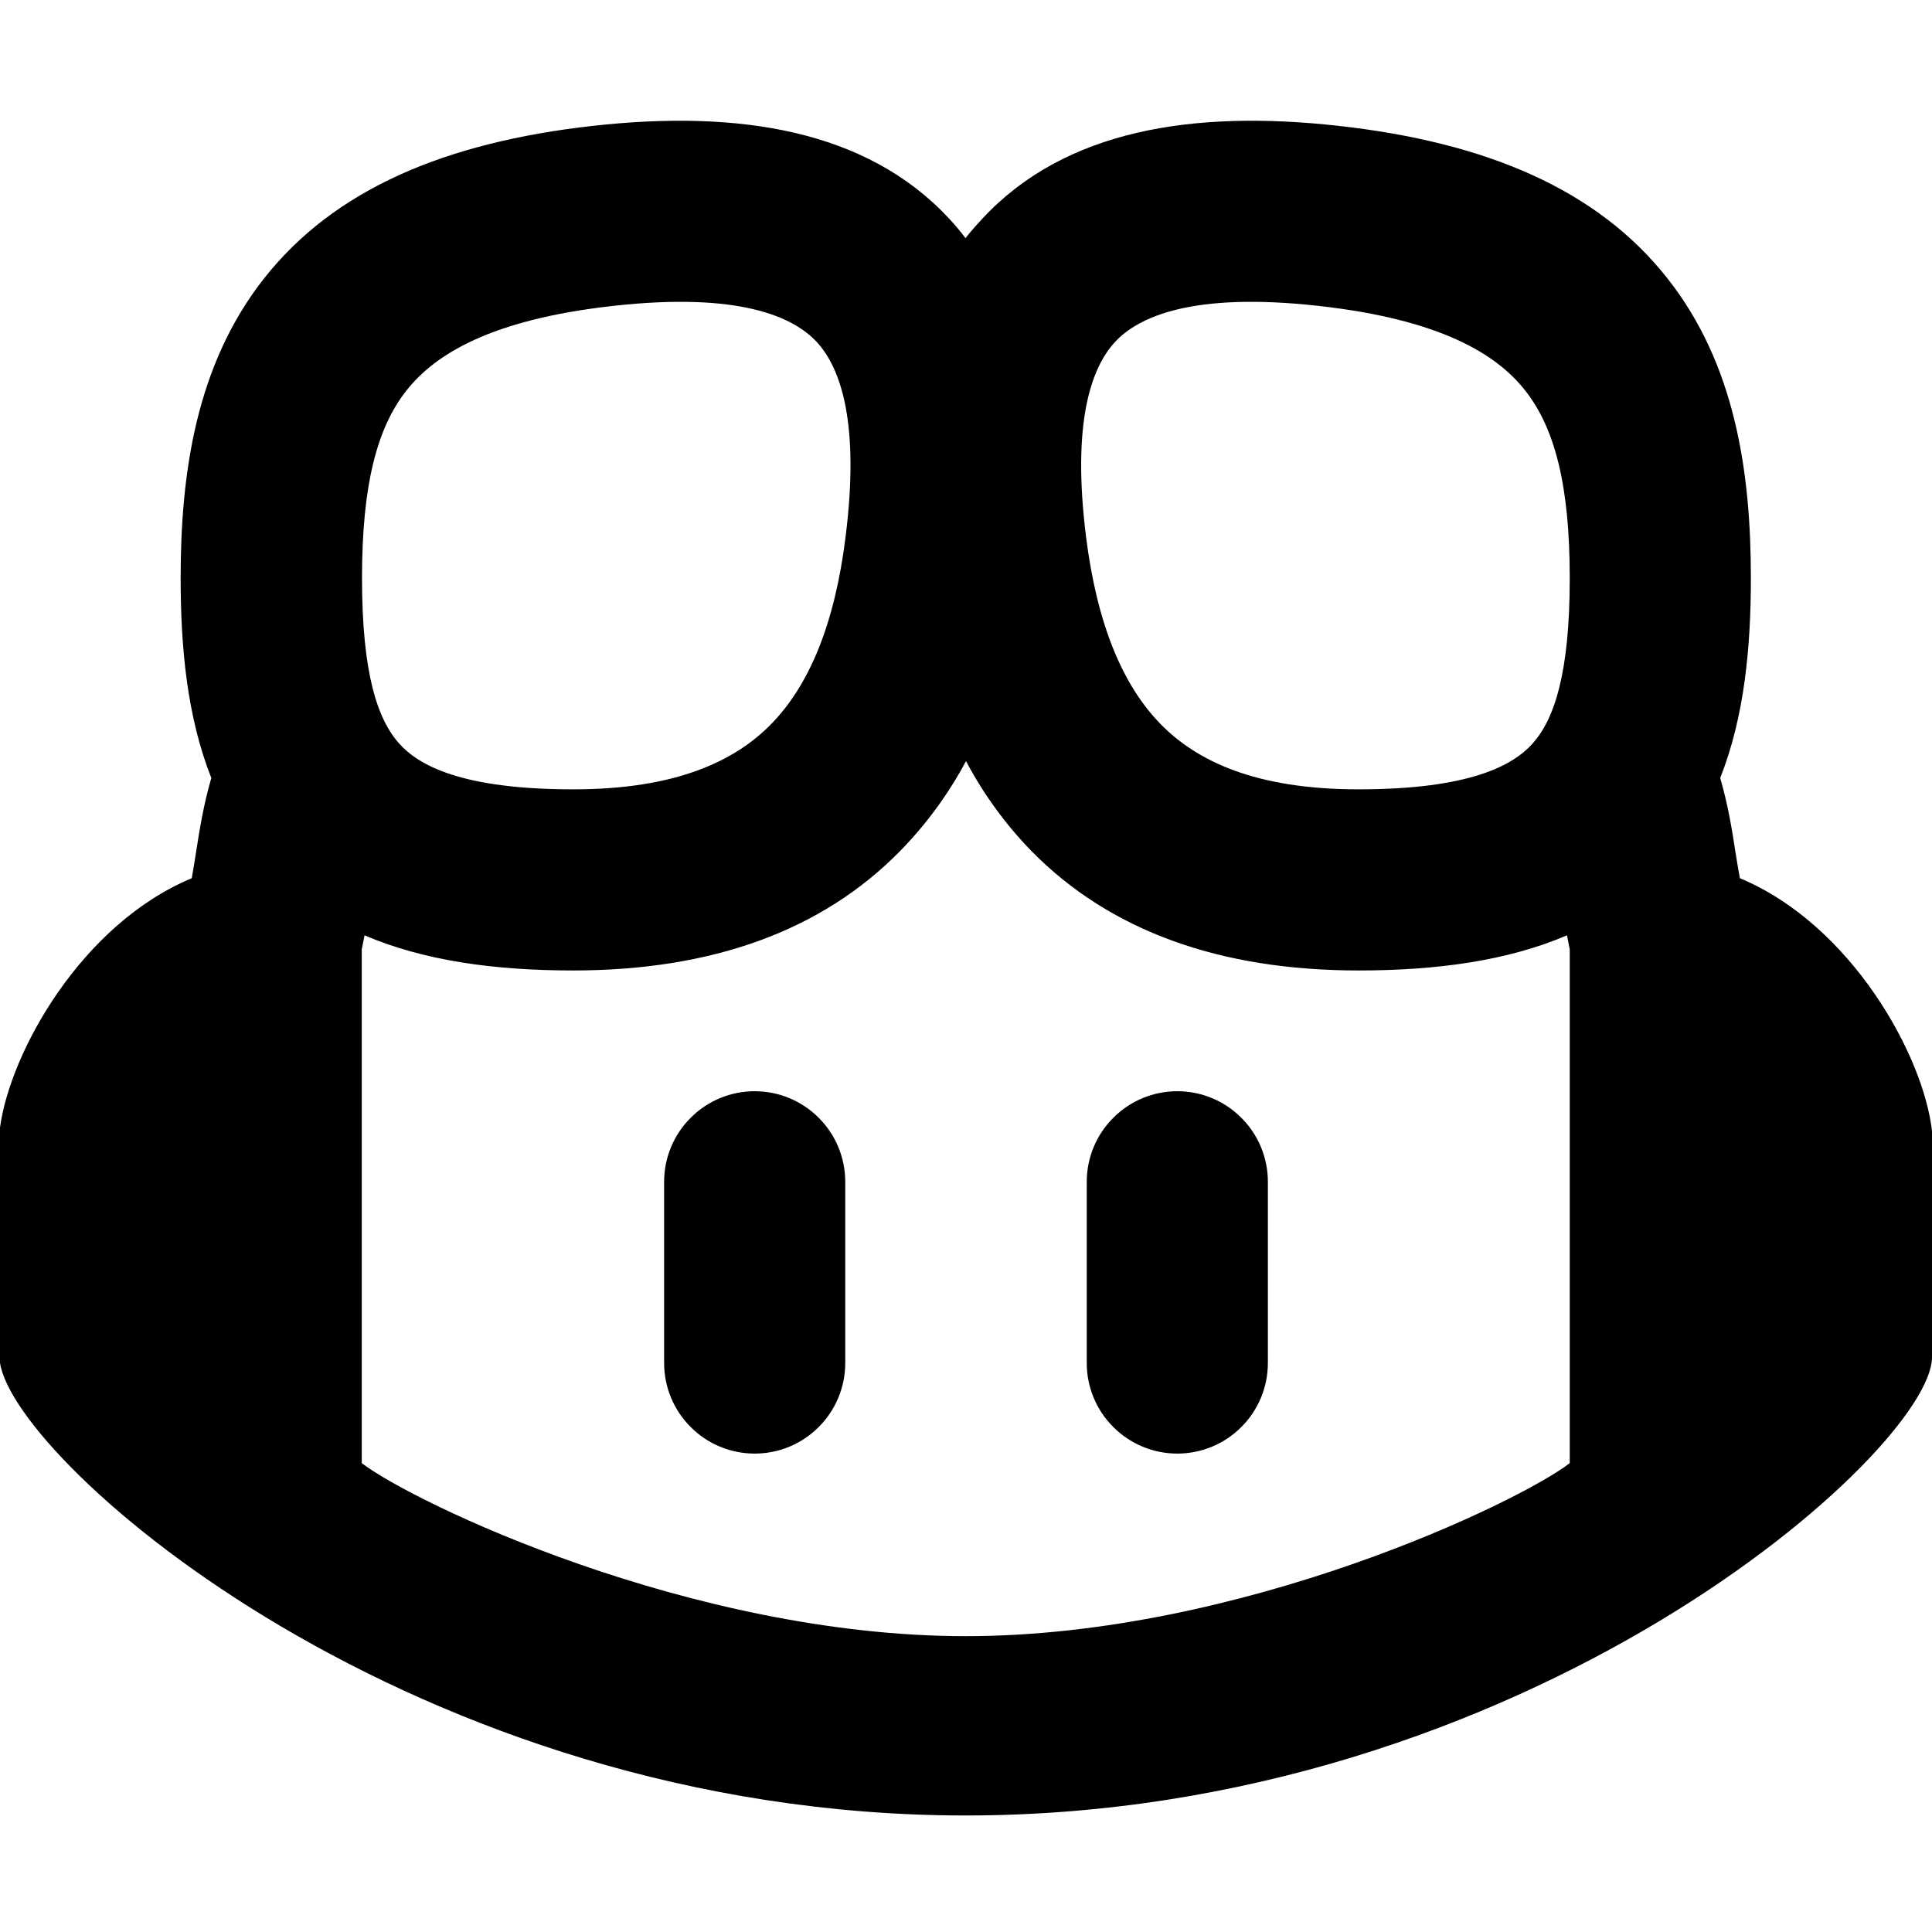
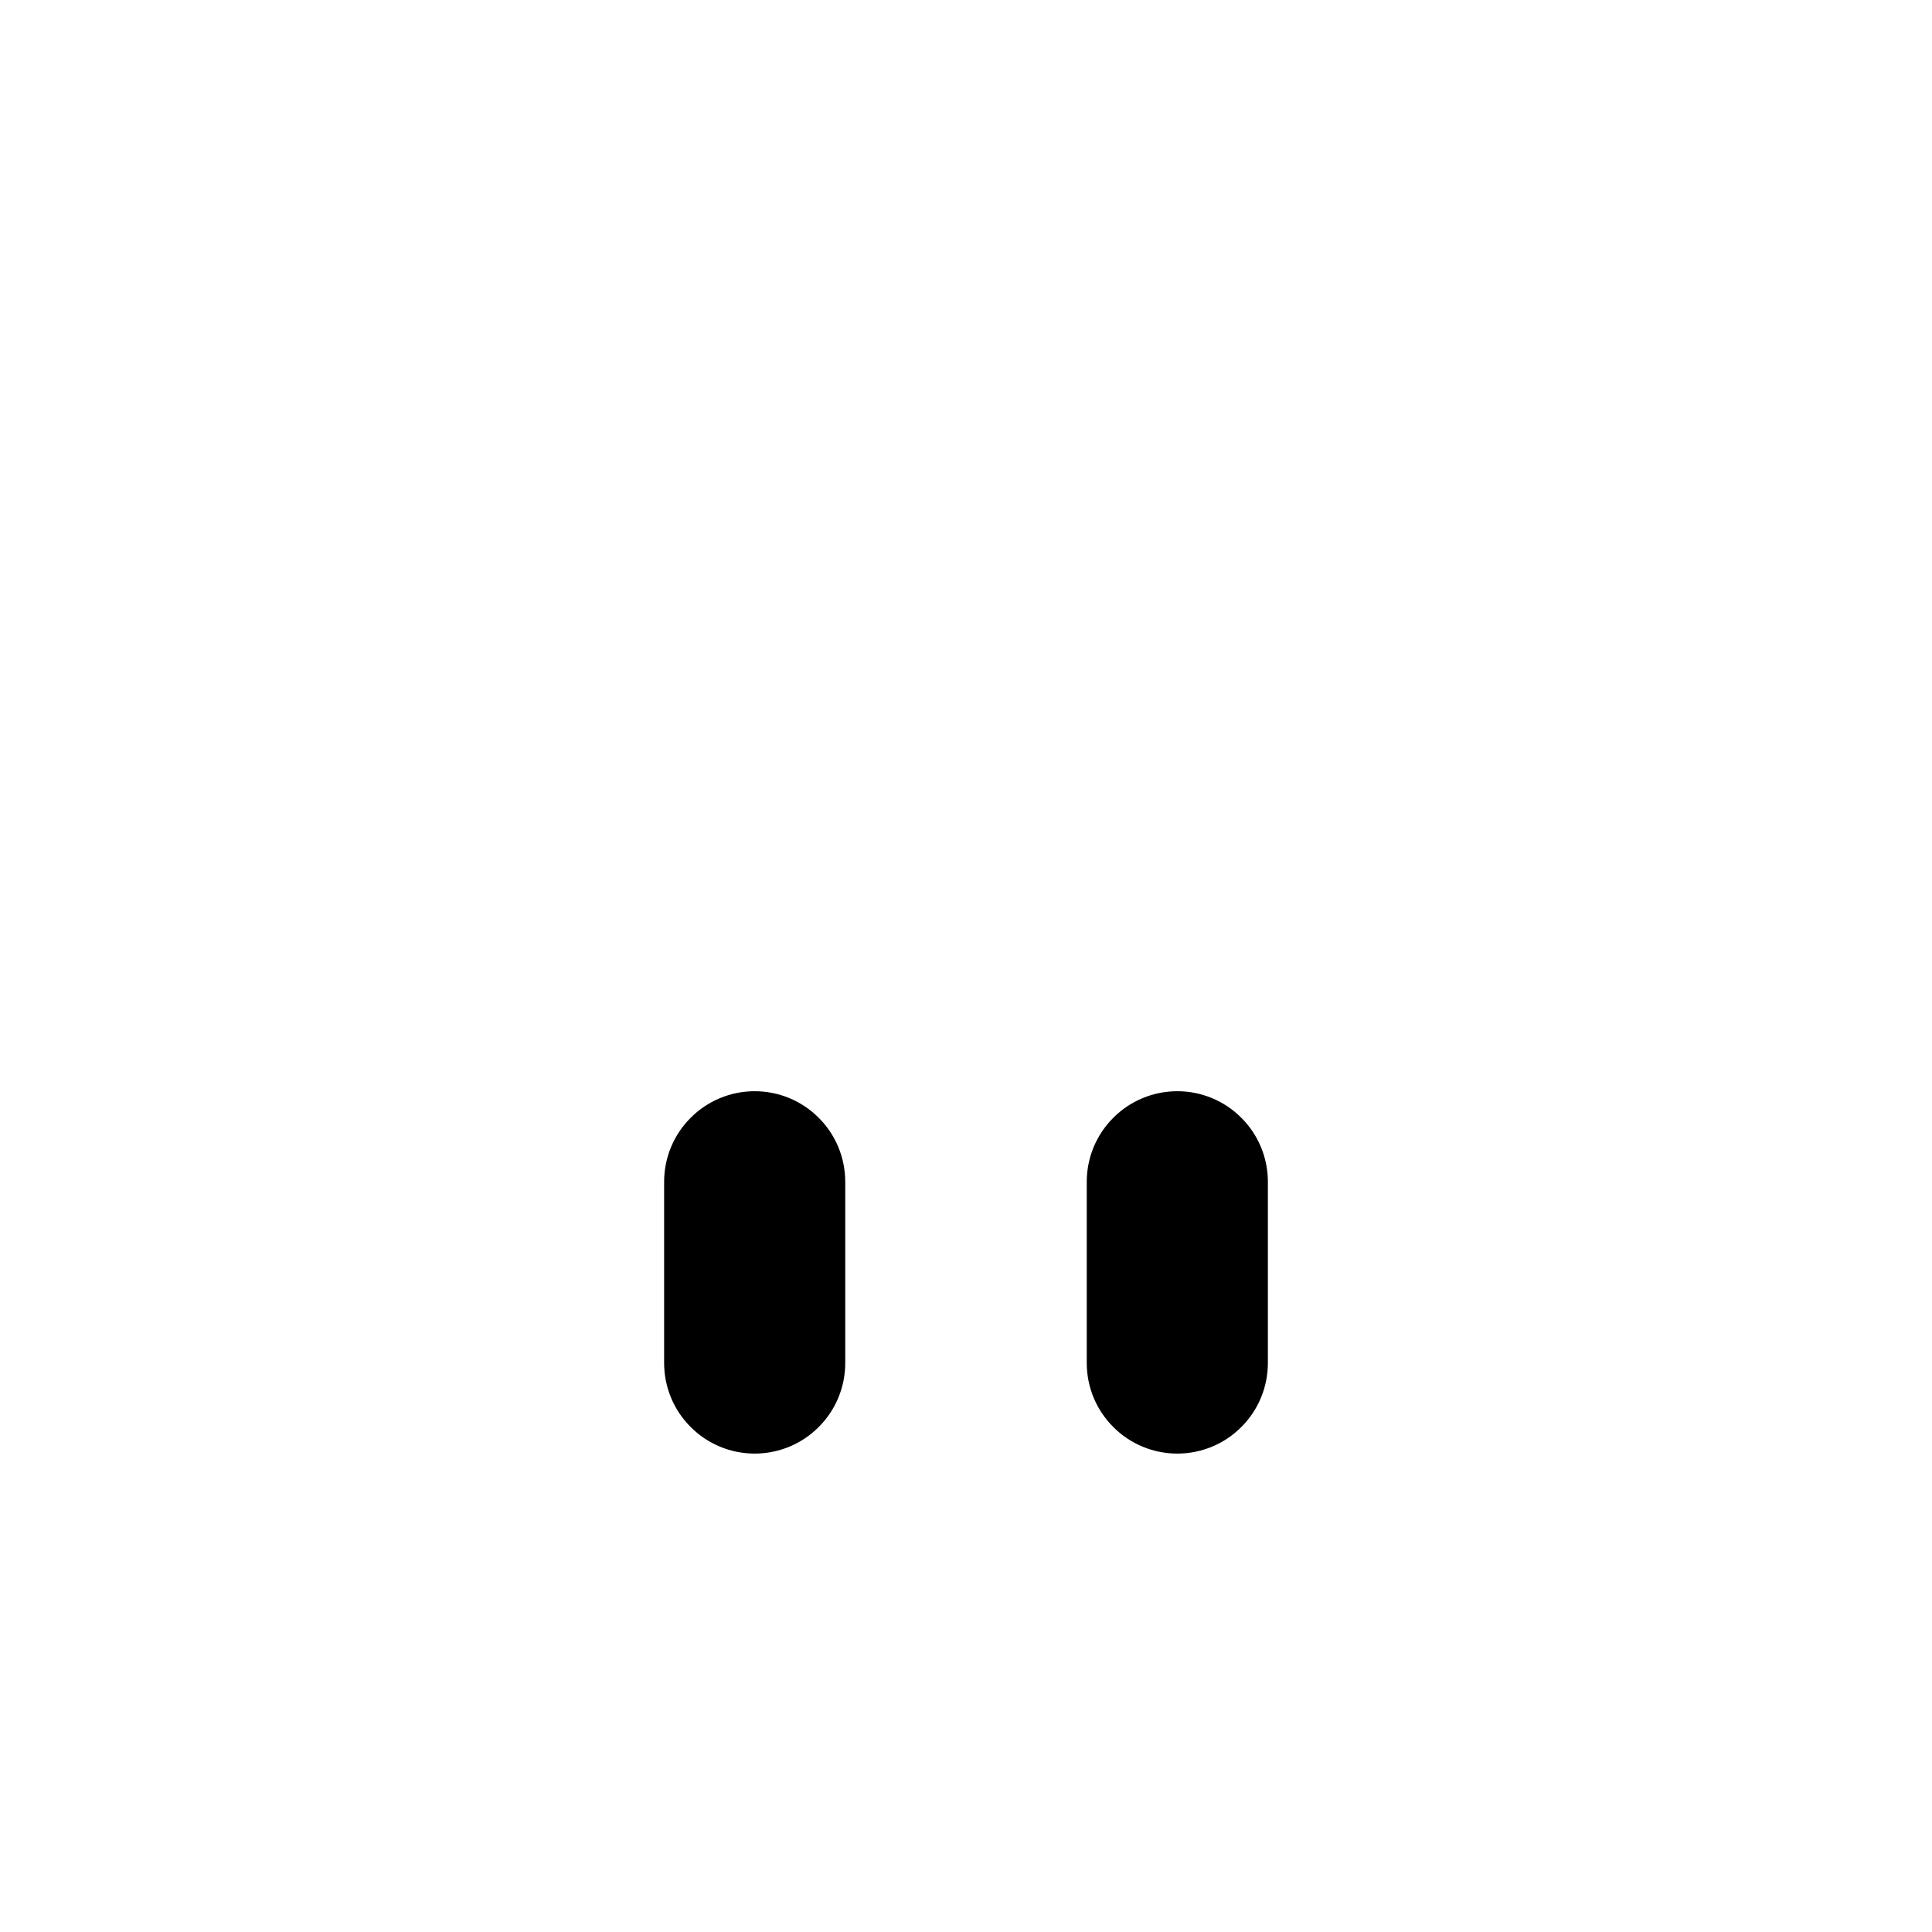
<svg xmlns="http://www.w3.org/2000/svg" width="16" height="16" viewBox="0 0 16 16" fill="none">
-   <path d="M7.998 15.035C3.436 15.035 0.125 12.121 0 11.286V9.338C0.085 8.71 0.677 7.652 1.588 7.273C1.601 7.203 1.612 7.13 1.624 7.055C1.653 6.872 1.684 6.671 1.75 6.443C1.549 5.935 1.496 5.359 1.496 4.787C1.496 3.917 1.624 3.018 2.189 2.303C2.768 1.57 3.683 1.179 4.913 1.042C6.119 0.908 7.175 1.076 7.857 1.807C7.907 1.86 7.953 1.915 7.996 1.972C8.04 1.915 8.09 1.86 8.139 1.807C8.821 1.076 9.877 0.908 11.083 1.042C12.313 1.179 13.228 1.57 13.807 2.303C14.373 3.018 14.5 3.917 14.5 4.787C14.5 5.359 14.447 5.935 14.246 6.443C14.312 6.671 14.344 6.872 14.372 7.055C14.384 7.131 14.396 7.203 14.409 7.273C15.333 7.658 15.931 8.744 16 9.368V11.24C16 12.006 12.649 15.035 7.998 15.035ZM7.998 13.55C10.278 13.55 12.582 12.44 13 12.117V7.862L12.977 7.746C12.487 7.956 11.902 8.037 11.25 8.037C10.104 8.037 9.191 7.71 8.54 7.046C8.325 6.825 8.144 6.575 8 6.303C7.855 6.575 7.672 6.825 7.456 7.046C6.806 7.71 5.893 8.037 4.746 8.037C4.094 8.037 3.51 7.956 3.019 7.746L2.996 7.862V12.117C3.415 12.44 5.718 13.55 7.998 13.55ZM6.762 2.83C6.569 2.624 6.125 2.417 5.08 2.533C4.061 2.646 3.601 2.937 3.367 3.233C3.12 3.545 2.998 4.022 2.998 4.787C2.998 5.58 3.127 5.958 3.306 6.158C3.468 6.339 3.825 6.537 4.748 6.537C5.601 6.537 6.087 6.302 6.386 5.997C6.701 5.675 6.913 5.17 7.003 4.444C7.12 3.509 6.966 3.049 6.762 2.83ZM10.917 2.533C9.873 2.417 9.429 2.624 9.236 2.83C9.032 3.049 8.877 3.509 8.994 4.444C9.085 5.17 9.297 5.675 9.612 5.997C9.911 6.302 10.396 6.537 11.25 6.537C12.172 6.537 12.53 6.339 12.692 6.158C12.871 5.958 13 5.58 13 4.787C13 4.022 12.877 3.545 12.63 3.233C12.397 2.937 11.937 2.646 10.917 2.533Z" fill="black" />
  <path d="M6.25 9.037C6.449 9.037 6.64 9.116 6.78 9.257C6.921 9.397 7 9.588 7 9.787V11.288C7 11.487 6.921 11.678 6.78 11.818C6.64 11.959 6.449 12.038 6.25 12.038C6.051 12.038 5.86 11.959 5.72 11.818C5.579 11.678 5.5 11.487 5.5 11.288V9.787C5.5 9.588 5.579 9.397 5.72 9.257C5.86 9.116 6.051 9.037 6.25 9.037ZM10.5 9.787V11.288C10.5 11.487 10.421 11.678 10.28 11.818C10.14 11.959 9.949 12.038 9.75 12.038C9.551 12.038 9.36 11.959 9.22 11.818C9.079 11.678 9 11.487 9 11.288V9.787C9 9.588 9.079 9.397 9.22 9.257C9.36 9.116 9.551 9.037 9.75 9.037C9.949 9.037 10.14 9.116 10.28 9.257C10.421 9.397 10.5 9.588 10.5 9.787Z" fill="black" />
</svg>